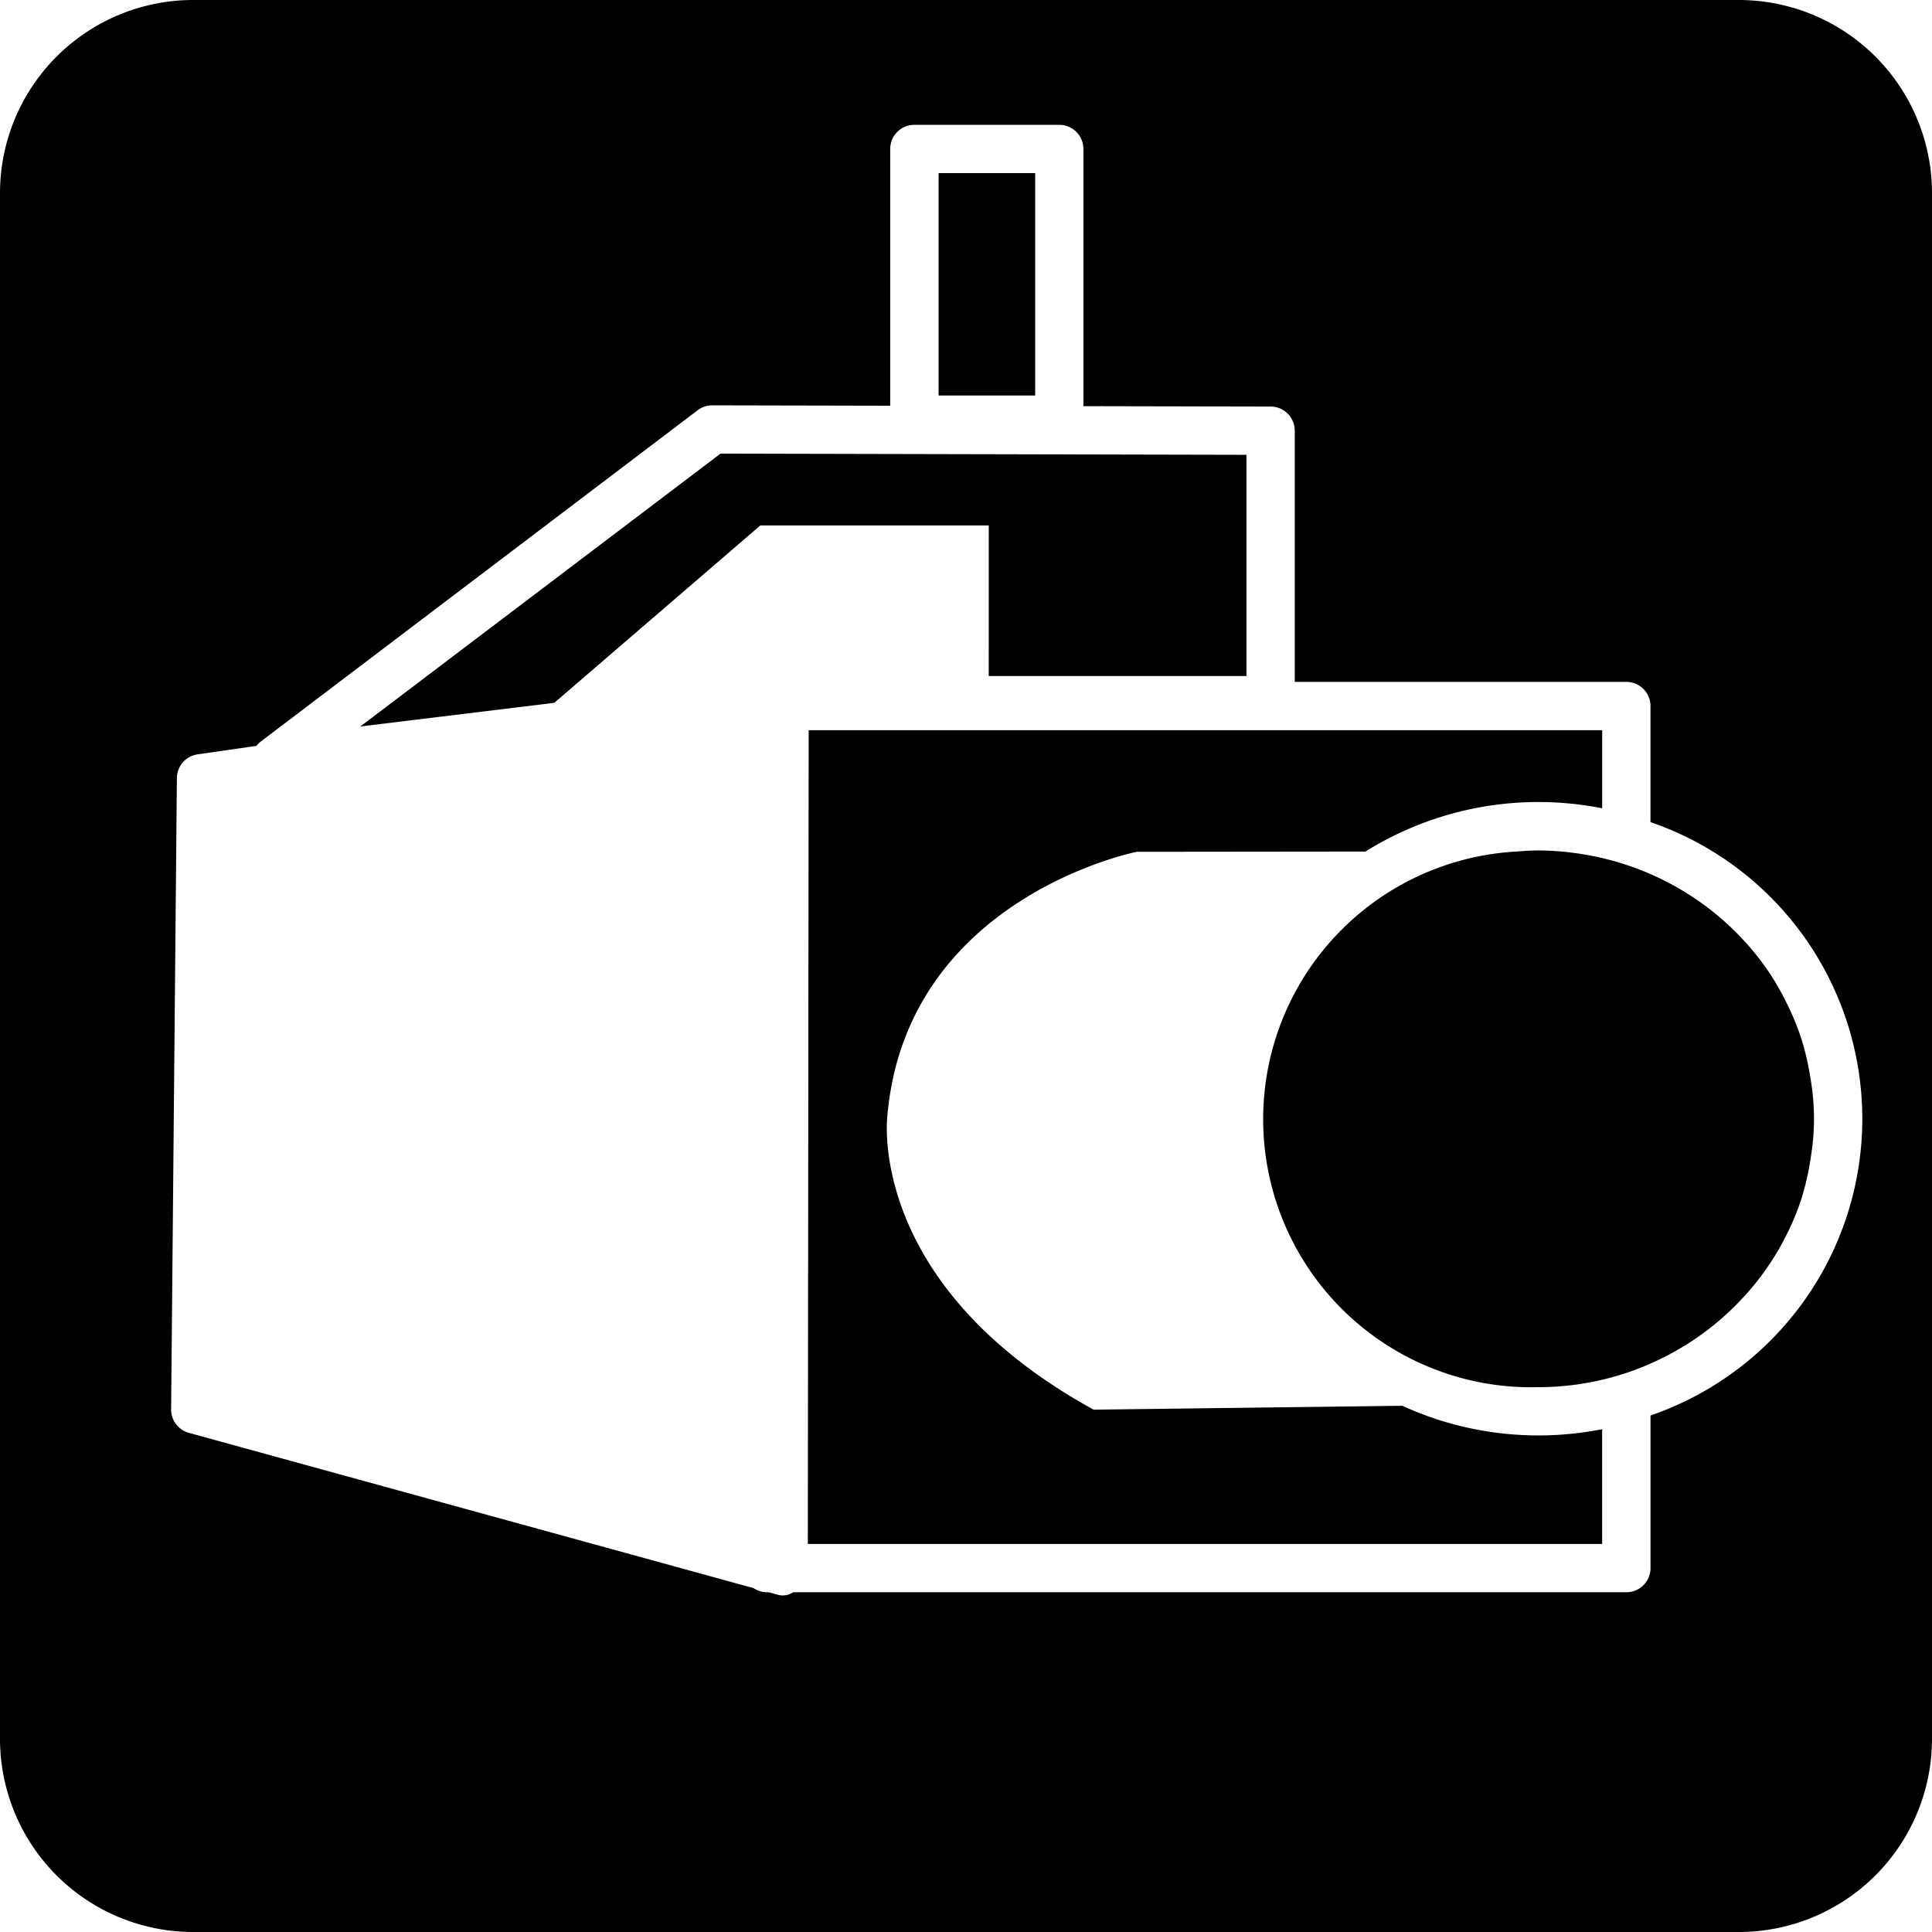
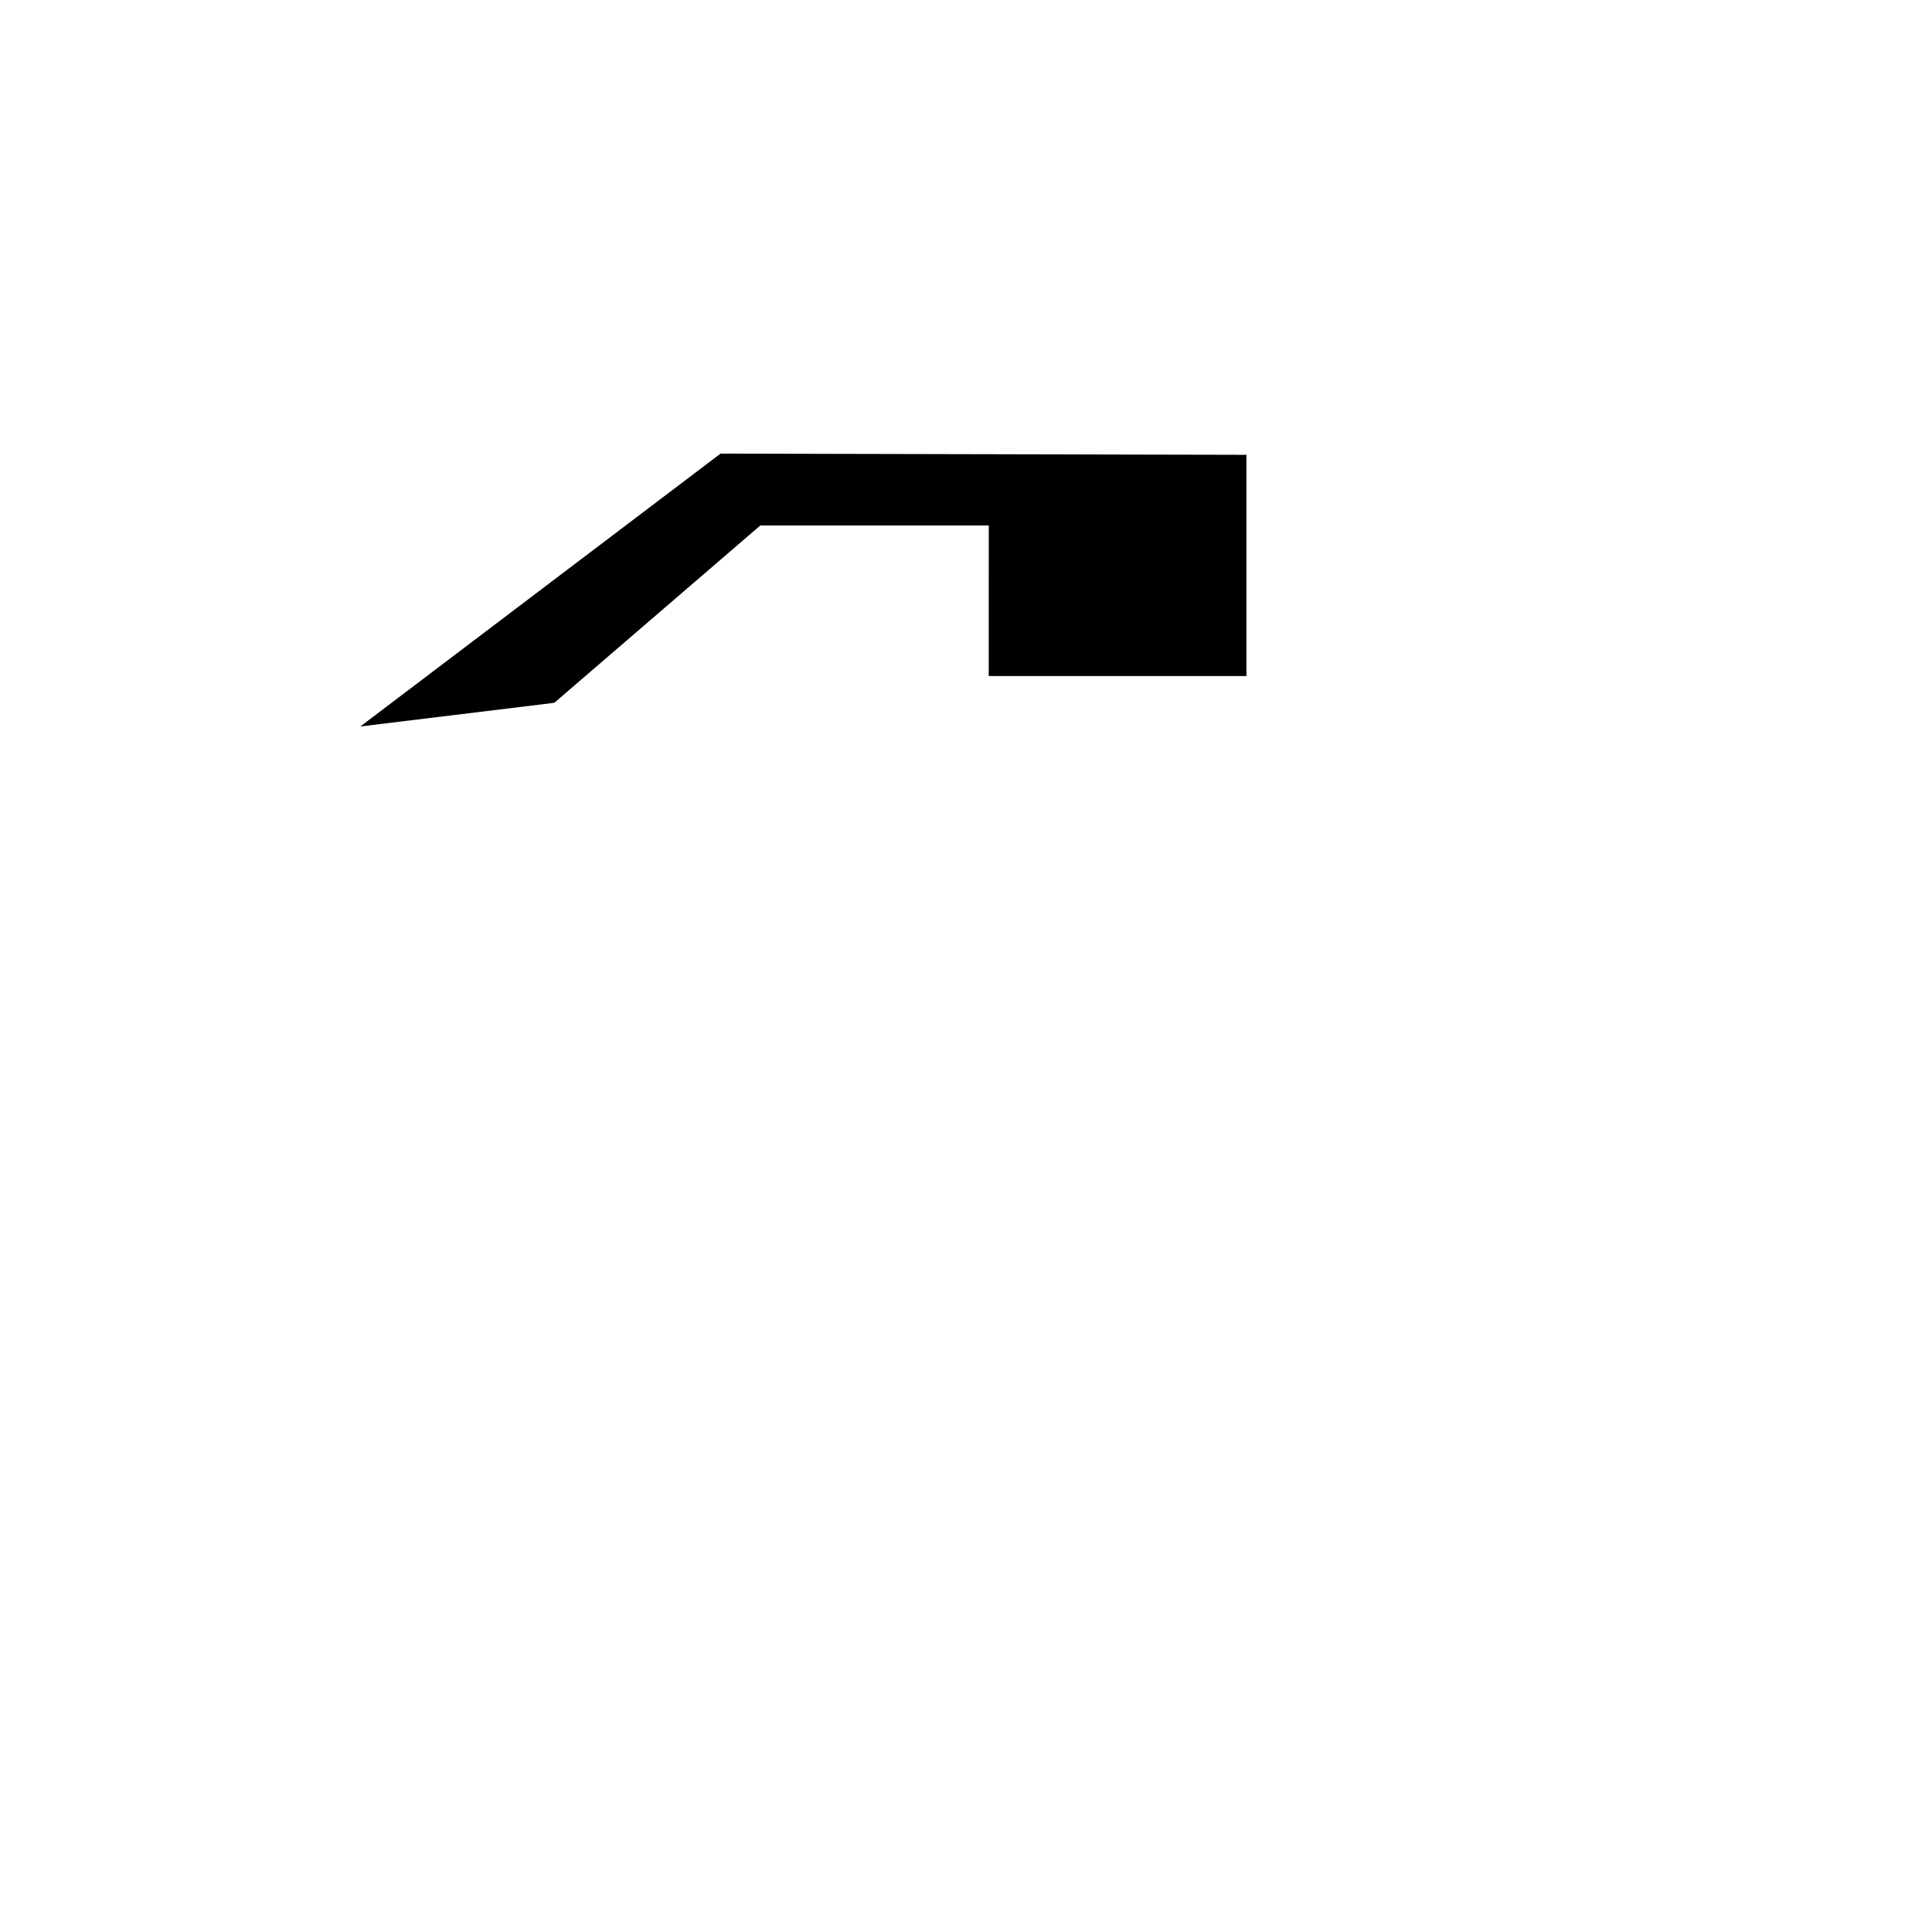
<svg xmlns="http://www.w3.org/2000/svg" id="グループ_671" data-name="グループ 671" width="56" height="56" viewBox="0 0 56 56">
  <defs>
    <clipPath id="clip-path">
-       <rect id="長方形_648" data-name="長方形 648" width="56" height="56" />
-     </clipPath>
+       </clipPath>
  </defs>
  <path id="パス_15348" data-name="パス 15348" d="M25.675,15.839l7.47,0V9.426L17.9,9.392,7.461,17.3l5.512-.672.111-.015,5.97-5.139h6.622Z" transform="translate(2.984 3.757)" />
-   <rect id="長方形_647" data-name="長方形 647" width="2.8" height="6.446" transform="translate(27.205 5.018)" />
  <g id="グループ_672" data-name="グループ 672">
    <g id="グループ_671-2" data-name="グループ 671" clip-path="url(#clip-path)">
      <path id="パス_15349" data-name="パス 15349" d="M33.956,34.7l-8.945.113-.164-.091c-6.308-3.549-5.838-8.225-5.816-8.422.552-6.31,7.164-7.644,7.231-7.657l6.626-.007A9.47,9.47,0,0,1,37.9,17.2a9.582,9.582,0,0,1,1.851.181V15.118h-23l-.025,23.587H39.75V35.379a9.582,9.582,0,0,1-1.851.181,9.483,9.483,0,0,1-3.944-.861" transform="translate(6.689 6.047)" />
-       <path id="パス_15350" data-name="パス 15350" d="M50.4,0H5.6A5.6,5.6,0,0,0,0,5.6V50.4A5.6,5.6,0,0,0,5.6,56H50.4A5.6,5.6,0,0,0,56,50.4V5.6A5.6,5.6,0,0,0,50.4,0M47.841,41.027v4.425a.7.7,0,0,1-.7.7H22.988a.528.528,0,0,1-.462.067l-.245-.067h-.07a.691.691,0,0,1-.37-.12l-16.366-4.5a.7.7,0,0,1-.515-.68l.167-18.3a.7.7,0,0,1,.6-.687l1.705-.245a.711.711,0,0,1,.1-.106L20.224,11.89a.7.7,0,0,1,.423-.141h0l5.156.011V4.318a.7.7,0,0,1,.7-.7h4.2a.7.7,0,0,1,.7.7v7.455l5.426.011a.7.7,0,0,1,.7.7v7.281h9.611a.7.7,0,0,1,.7.7v3.364a9.093,9.093,0,0,1,0,17.2" />
-       <path id="パス_15351" data-name="パス 15351" d="M40.792,21.1a7.721,7.721,0,0,0-.652-.826l-.088-.094A7.932,7.932,0,0,0,38.4,18.826l-.052-.032a8.146,8.146,0,0,0-3.238-1.121l-.055-.008a8.138,8.138,0,0,0-.928-.057c-.21,0-.416.015-.622.031a7.77,7.77,0,0,0,.622,15.526,8.081,8.081,0,0,0,4.222-1.189l.05-.029a8.014,8.014,0,0,0,1.646-1.357l.088-.094a7.863,7.863,0,0,0,.652-.826l.014-.022A7.487,7.487,0,0,0,41.3,28.8c.031-.063.063-.123.092-.186a7.485,7.485,0,0,0,.377-.946c.006-.017.008-.034.014-.05A7.462,7.462,0,0,0,42,26.68c.015-.085.028-.169.041-.255a6.8,6.8,0,0,0,0-2.078c-.013-.085-.025-.171-.041-.255a7.485,7.485,0,0,0-.218-.938c-.006-.017-.008-.034-.014-.05a7.466,7.466,0,0,0-.377-.945c-.029-.064-.062-.126-.092-.188a7.487,7.487,0,0,0-.491-.847l-.014-.022" transform="translate(10.458 7.043)" />
    </g>
  </g>
</svg>